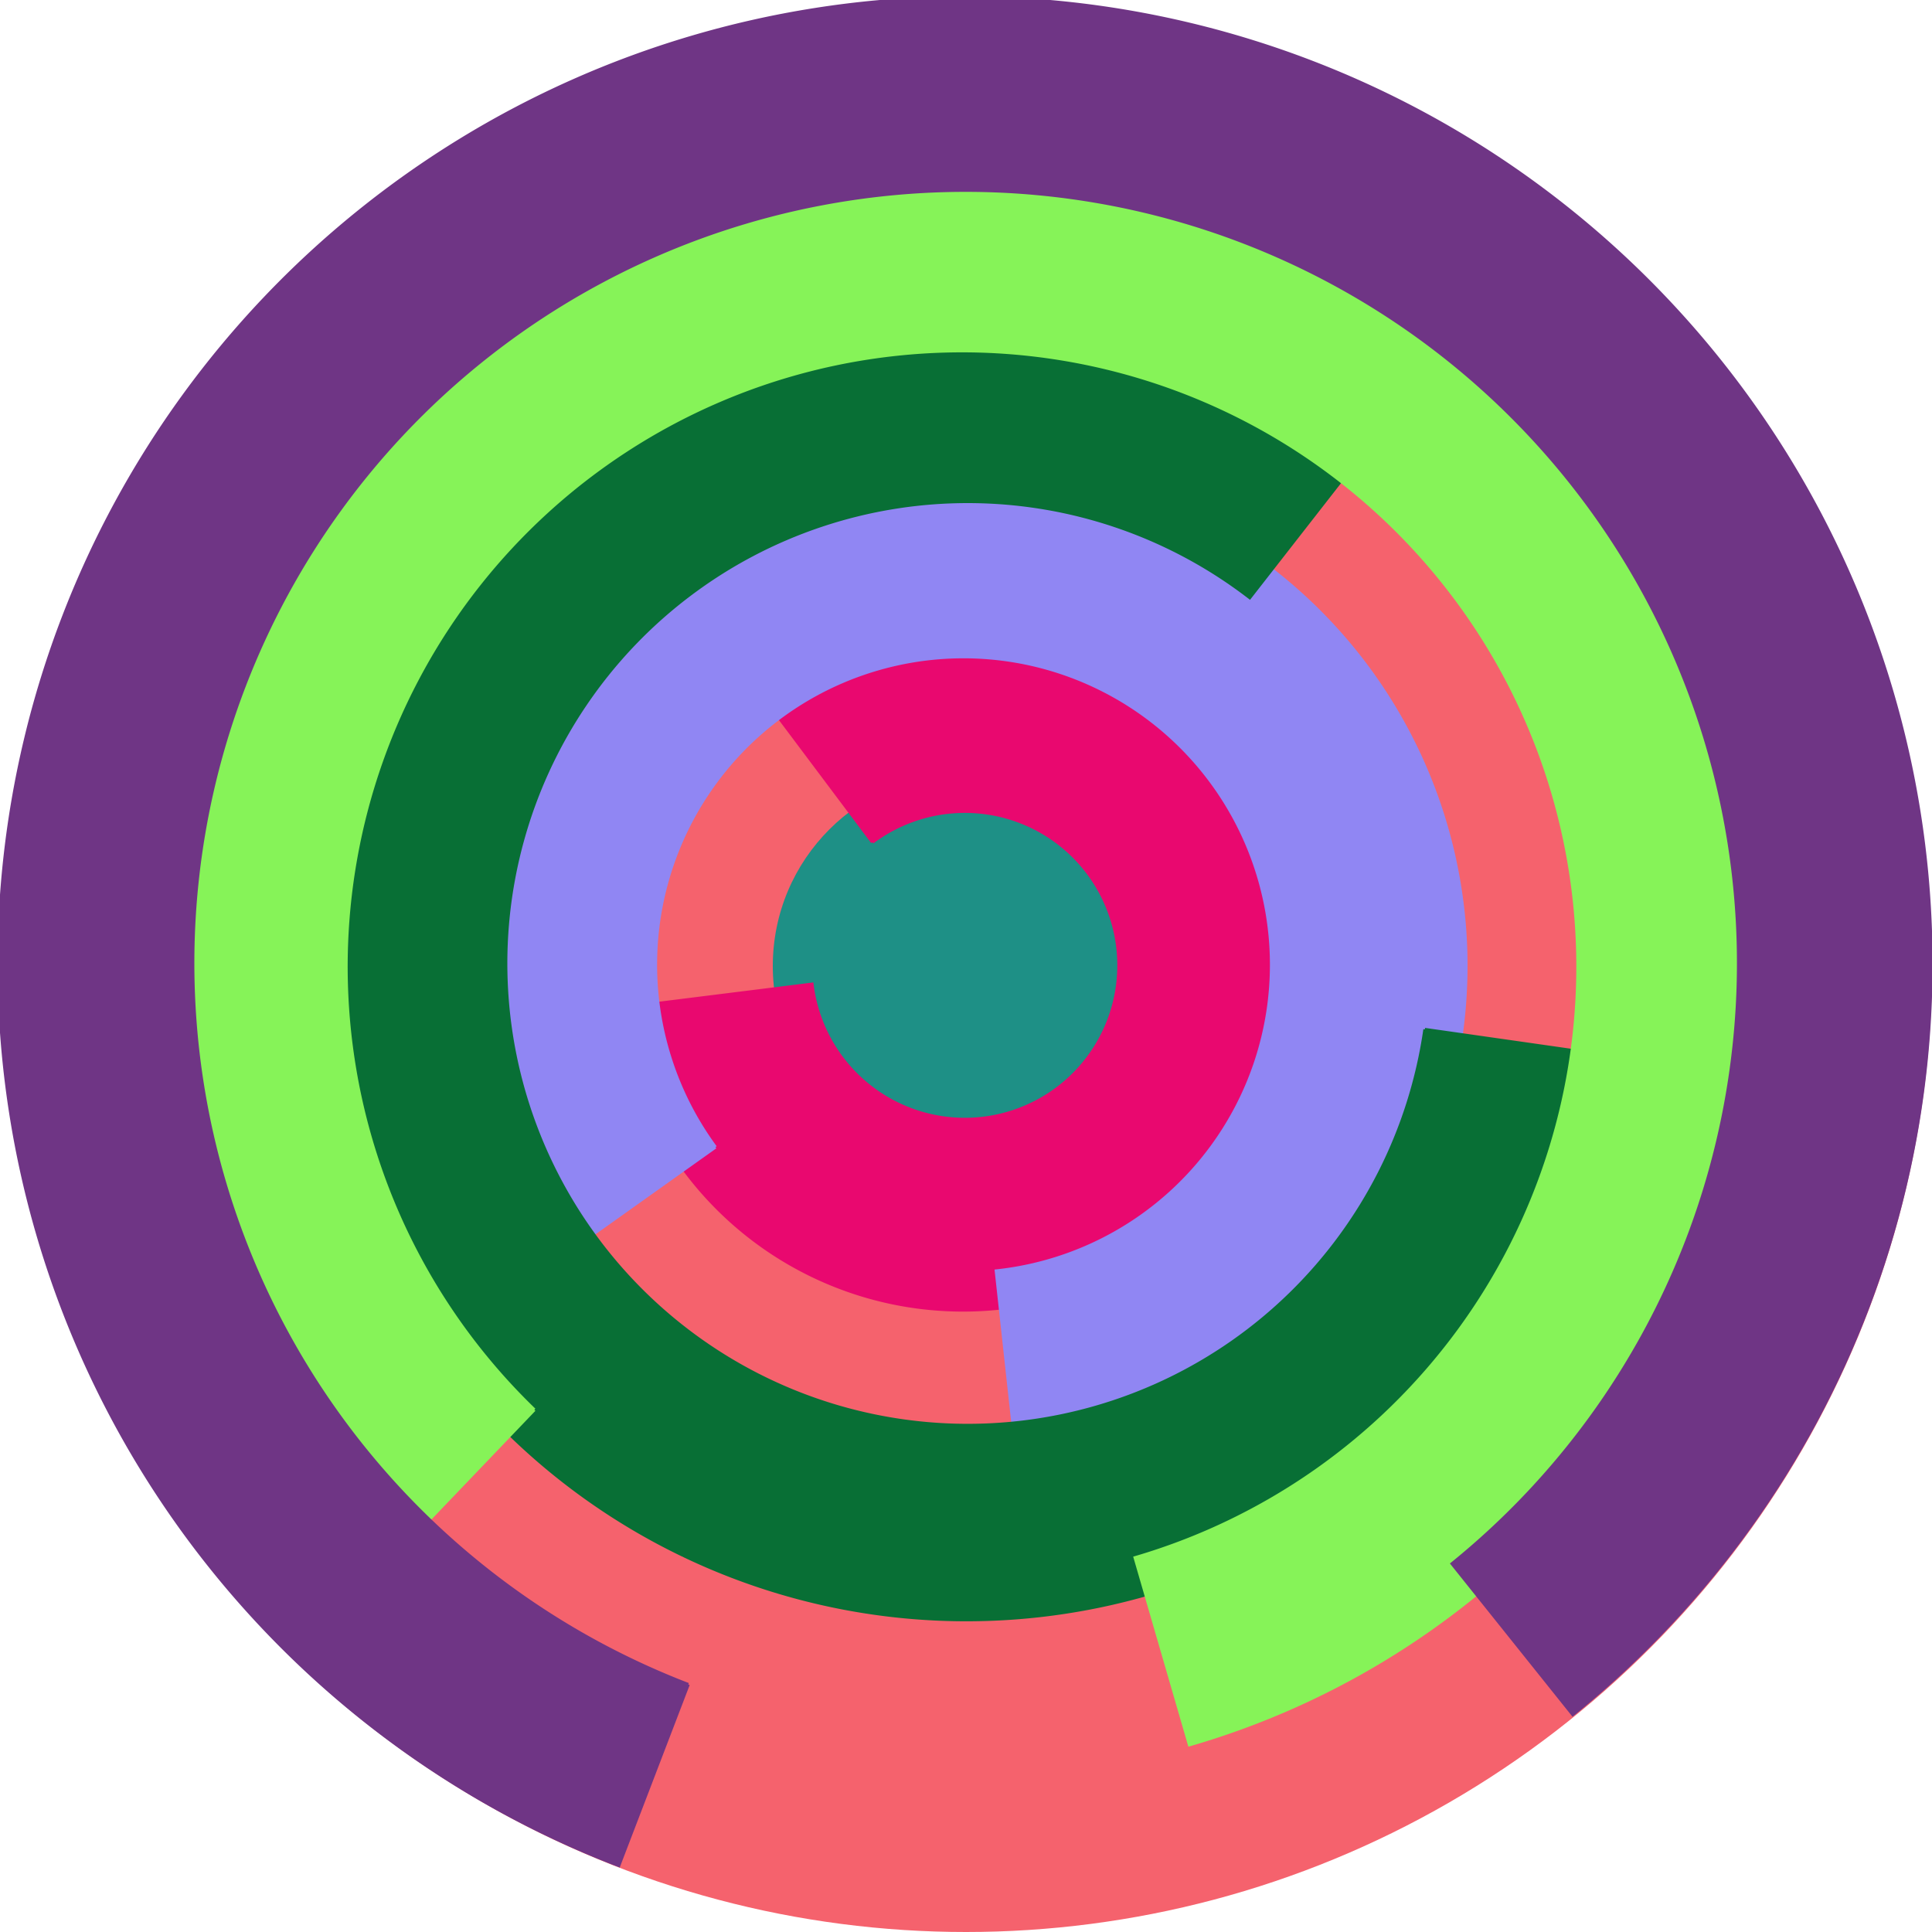
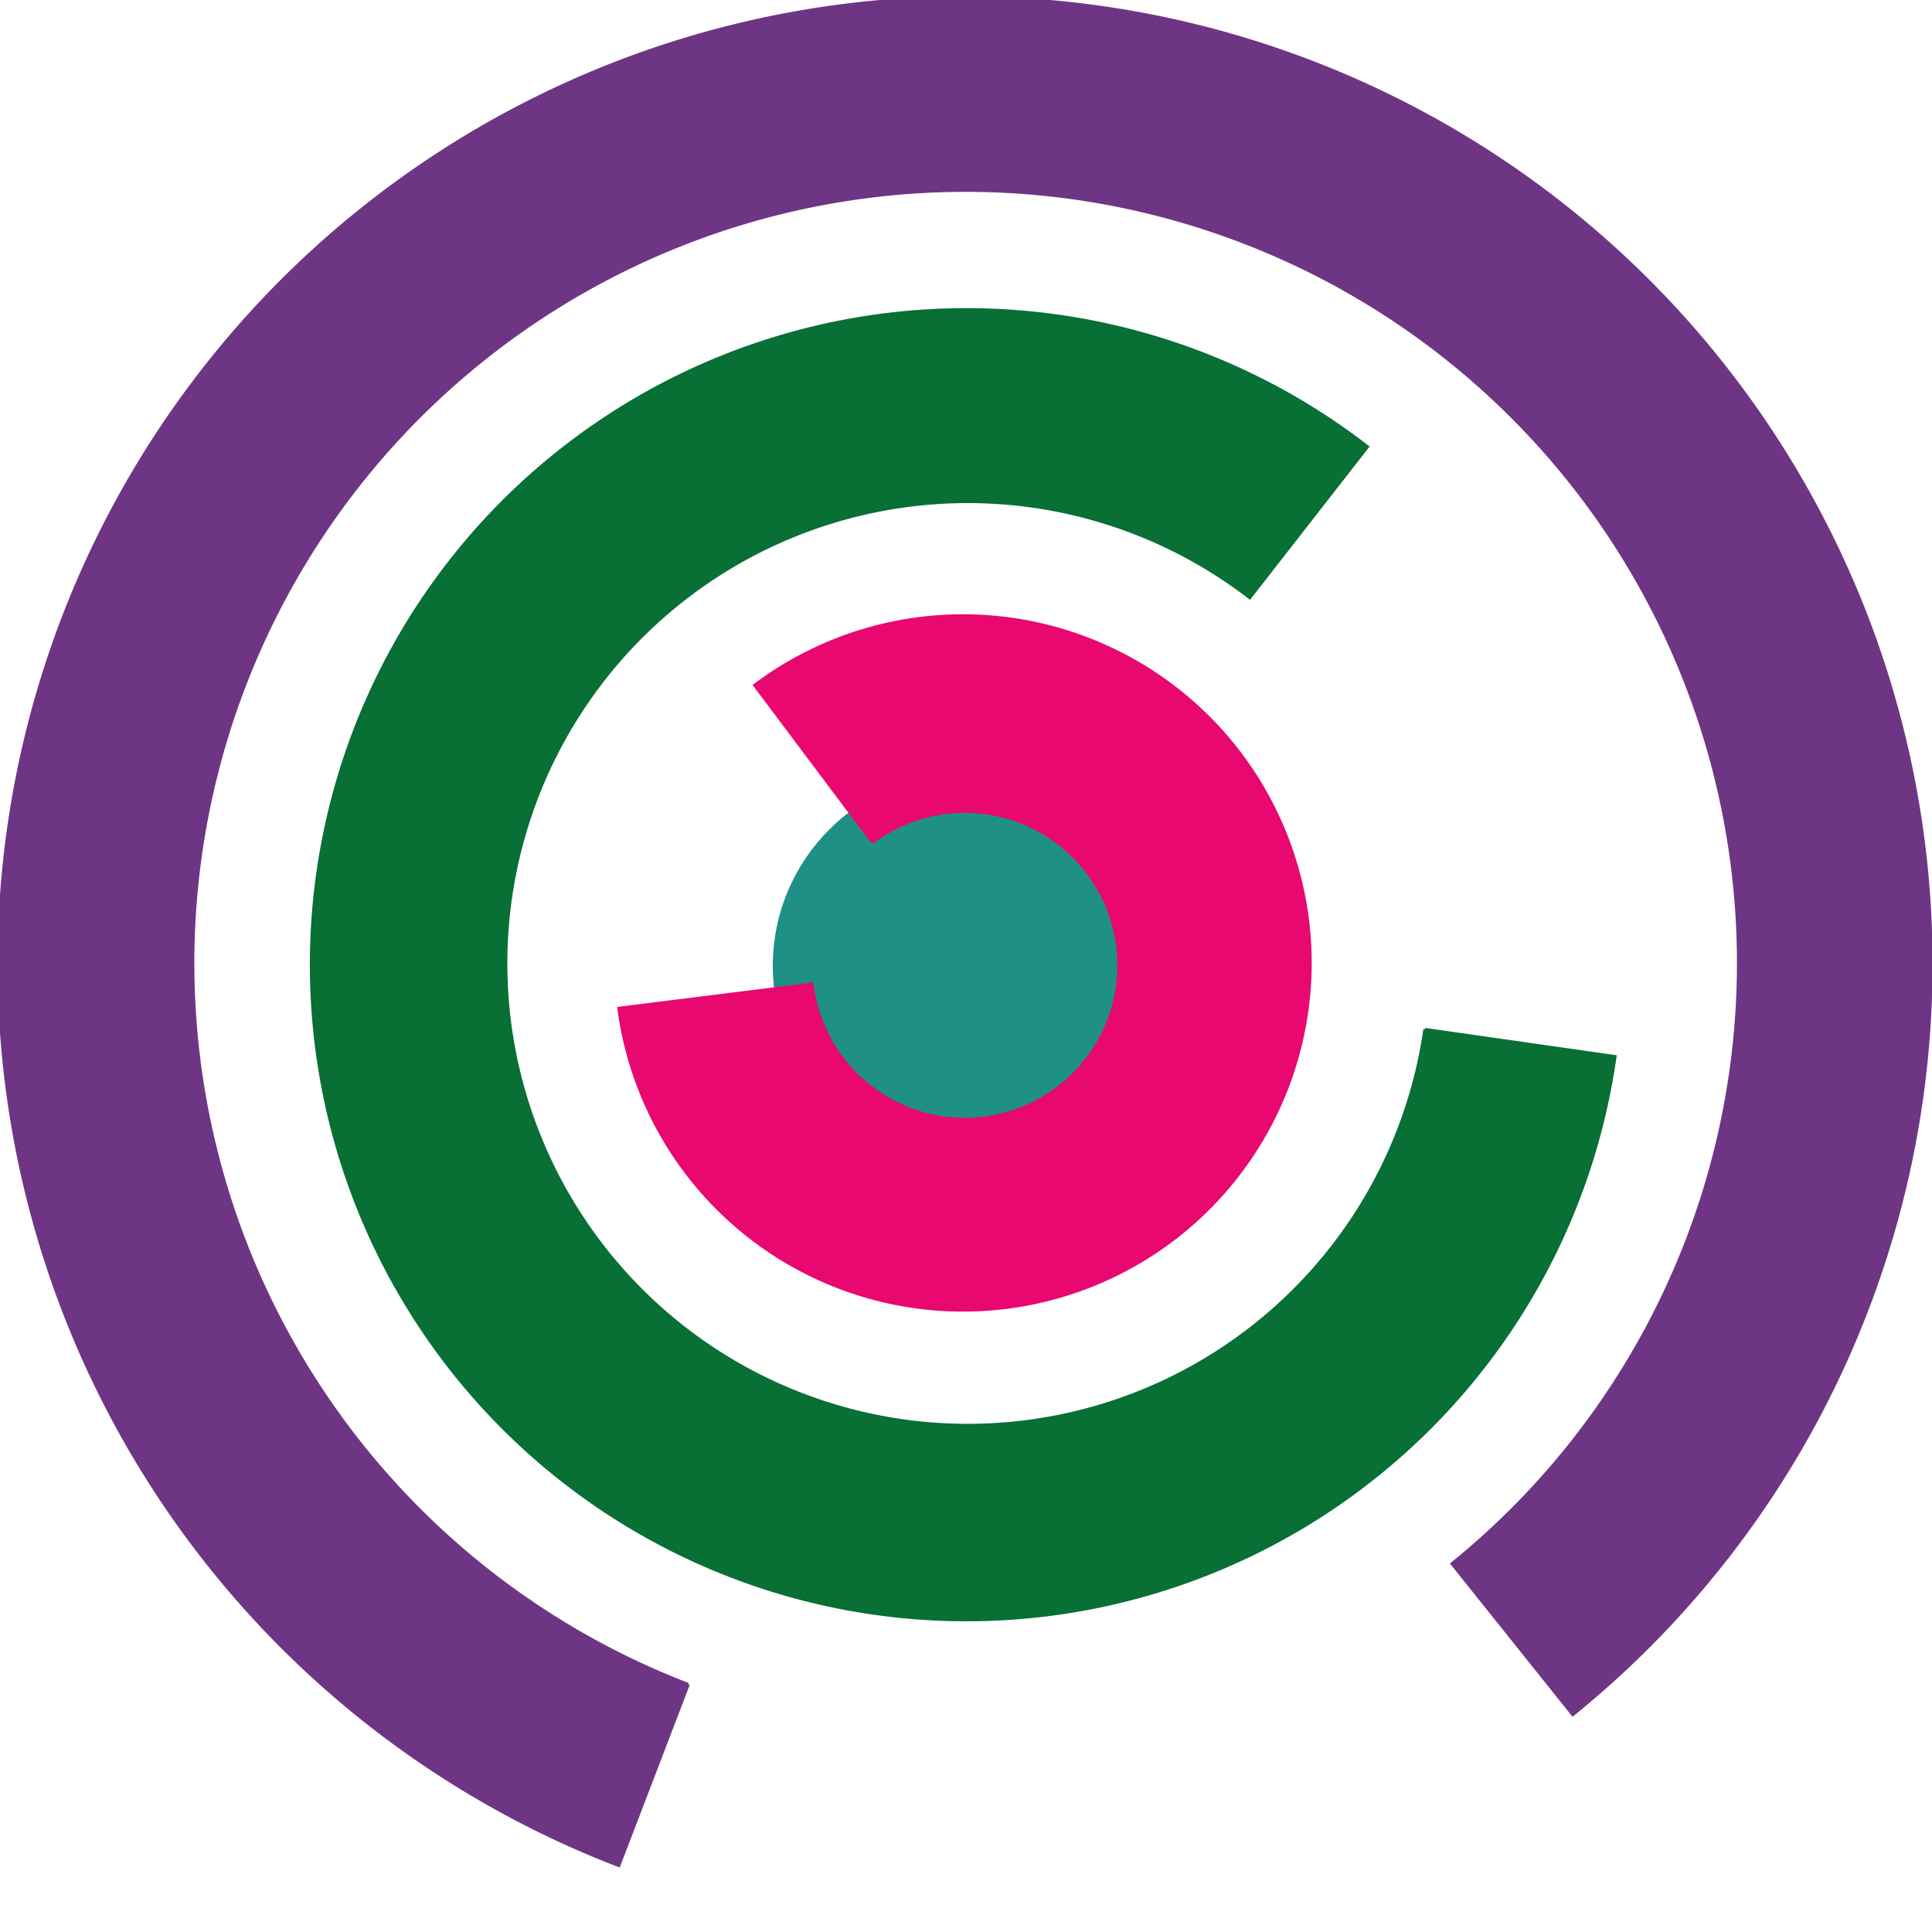
<svg xmlns="http://www.w3.org/2000/svg" version="1.1" width="640" height="640">
-   <circle cx="320" cy="320" r="320" fill="rgb(245, 98, 109)" stroke="" stroke-width="0" />
  <circle cx="320" cy="320" r="64" fill="rgb(30, 144, 134)" stroke="" stroke-width="0" />
  <path fill="rgb(233, 8, 111)" stroke="rgb(233, 8, 111)" stroke-width="1" d="M 289,279 A 51,51 0 1 1 269,326 L 205,334 A 115,115 0 1 0 250,227 L 289,279" />
-   <path fill="rgb(144, 134, 243)" stroke="rgb(144, 134, 243)" stroke-width="1" d="M 237,380 A 102,102 0 1 1 330,421 L 337,485 A 166,166 0 1 0 185,417 L 237,380" />
  <path fill="rgb(8, 111, 53)" stroke="rgb(8, 111, 53)" stroke-width="1" d="M 472,341 A 153,153 0 1 1 414,198 L 453,148 A 217,217 0 1 0 535,350 L 472,341" />
-   <path fill="rgb(134, 243, 88)" stroke="rgb(134, 243, 88)" stroke-width="1" d="M 177,467 A 204,204 0 1 1 376,516 L 394,578 A 268,268 0 1 0 133,513 L 177,467" />
  <path fill="rgb(111, 53, 133)" stroke="rgb(111, 53, 133)" stroke-width="1" d="M 228,558 A 256,256 0 1 1 481,518 L 521,568 A 320,320 0 1 0 205,618 L 228,558" />
</svg>